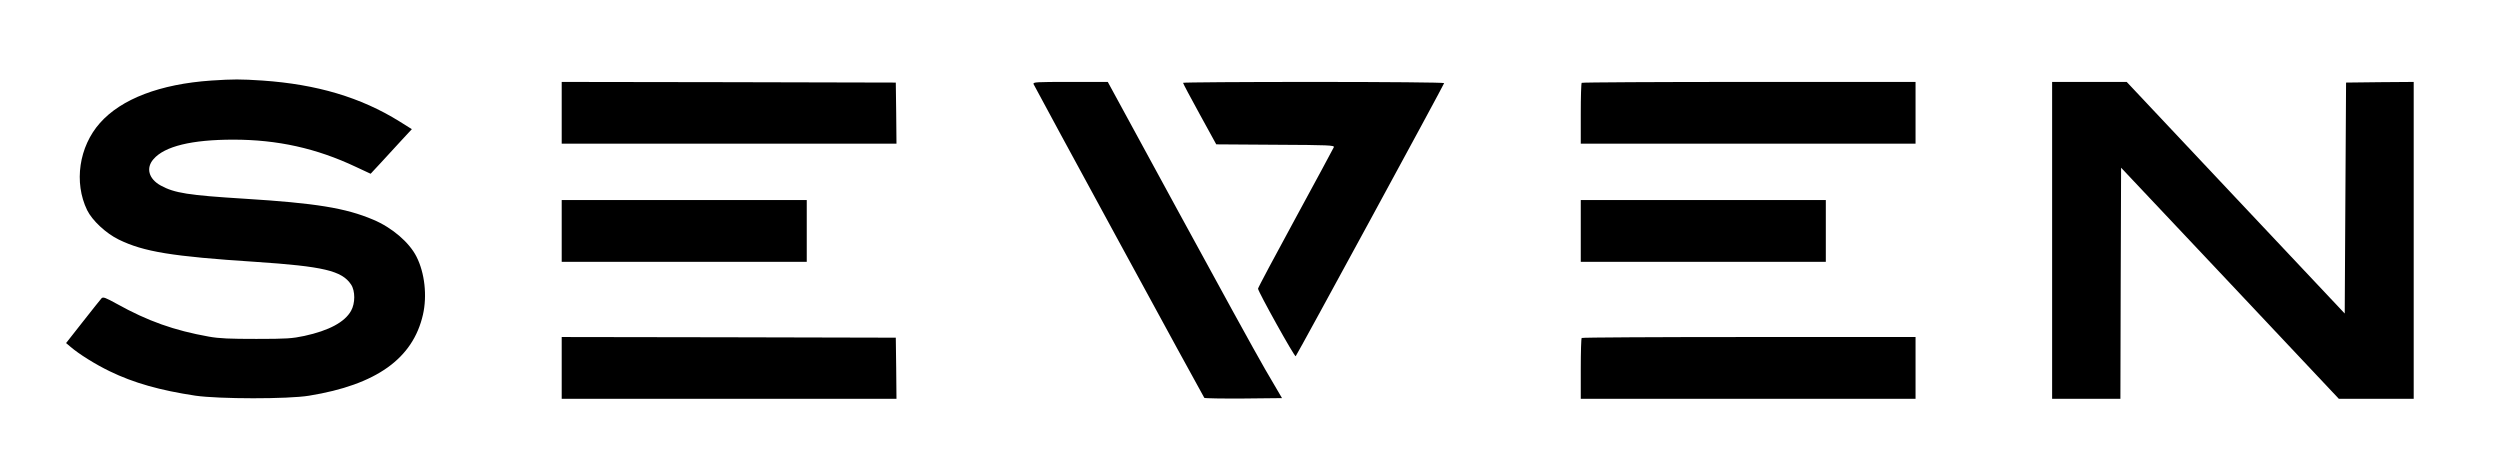
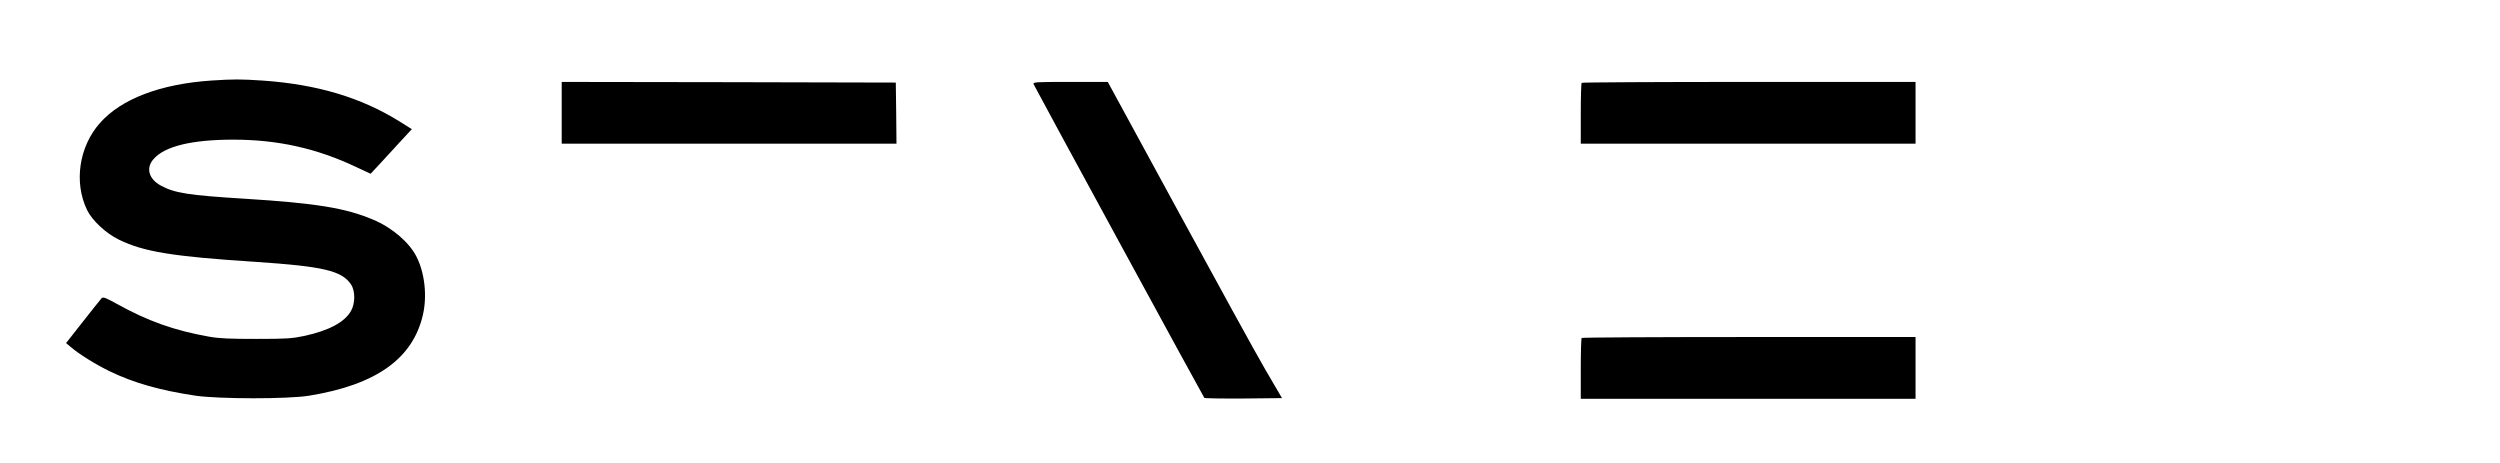
<svg xmlns="http://www.w3.org/2000/svg" width="270px" height="50px" viewBox="0 0 269 50" version="1.1">
  <g id="surface1">
    <path style=" stroke:none;fill-rule:nonzero;fill:rgb(0%,0%,0%);fill-opacity:1;" d="M 22.316 8.699 C 16.805 9.078 12.609 10.672 10.297 13.281 C 8.027 15.836 7.461 19.707 8.91 22.695 C 9.457 23.812 10.949 25.203 12.32 25.871 C 15.012 27.191 18.094 27.695 27.043 28.277 C 34.434 28.77 36.418 29.234 37.414 30.727 C 37.875 31.41 37.875 32.758 37.414 33.57 C 36.734 34.789 35.027 35.703 32.367 36.281 C 31.051 36.559 30.457 36.602 27.188 36.602 C 24.312 36.602 23.184 36.559 22.055 36.355 C 18.324 35.688 15.477 34.688 12.09 32.801 C 10.906 32.148 10.645 32.047 10.473 32.207 C 10.371 32.324 9.457 33.453 8.461 34.73 L 6.637 37.051 L 7.117 37.457 C 8.027 38.238 9.762 39.328 11.352 40.098 C 13.941 41.355 16.777 42.156 20.609 42.734 C 23.109 43.098 30.617 43.113 32.887 42.734 C 40.133 41.559 44.098 38.734 45.18 33.977 C 45.645 31.93 45.367 29.465 44.484 27.727 C 43.707 26.176 41.84 24.578 39.801 23.723 C 36.82 22.461 33.609 21.941 25.902 21.461 C 19.828 21.086 18.352 20.852 16.863 20.039 C 15.562 19.328 15.23 18.141 16.082 17.184 C 17.281 15.793 20.219 15.082 24.703 15.082 C 29.461 15.082 33.668 16.008 37.934 18.023 L 39.527 18.766 L 40.598 17.617 C 41.188 16.98 42.188 15.895 42.824 15.195 L 43.98 13.949 L 42.637 13.109 C 38.457 10.512 33.711 9.105 27.84 8.699 C 25.453 8.543 24.715 8.543 22.316 8.699 Z M 22.316 8.699 " />
    <path style=" stroke:none;fill-rule:nonzero;fill:rgb(0%,0%,0%);fill-opacity:1;" d="M 60.164 12.18 L 60.164 15.516 L 96.32 15.516 L 96.289 12.211 L 96.246 8.918 L 78.211 8.875 L 60.164 8.848 Z M 60.164 12.18 " />
    <path style=" stroke:none;fill-rule:nonzero;fill:rgb(0%,0%,0%);fill-opacity:1;" d="M 111.129 9.094 C 111.273 9.441 129.438 42.82 129.566 42.969 C 129.625 43.023 131.535 43.055 133.82 43.039 L 137.957 42.996 L 136.133 39.879 C 135.137 38.168 130.914 30.48 126.734 22.797 L 119.141 8.848 L 115.09 8.848 C 111.332 8.848 111.043 8.859 111.129 9.094 Z M 111.129 9.094 " />
-     <path style=" stroke:none;fill-rule:nonzero;fill:rgb(0%,0%,0%);fill-opacity:1;" d="M 127.27 8.945 C 127.27 9.02 128.078 10.527 129.062 12.324 L 130.855 15.59 L 137.246 15.633 C 143.047 15.66 143.625 15.691 143.555 15.895 C 143.496 16.023 141.645 19.477 139.418 23.562 C 137.191 27.652 135.367 31.074 135.367 31.176 C 135.367 31.48 139.316 38.586 139.434 38.473 C 139.605 38.281 155.469 9.105 155.469 8.977 C 155.469 8.902 149.18 8.848 141.371 8.848 C 133.617 8.848 127.27 8.891 127.27 8.945 Z M 127.27 8.945 " />
    <path style=" stroke:none;fill-rule:nonzero;fill:rgb(0%,0%,0%);fill-opacity:1;" d="M 170.324 8.945 C 170.266 8.992 170.223 10.5 170.223 12.281 L 170.223 15.516 L 206.379 15.516 L 206.379 8.848 L 188.402 8.848 C 178.508 8.848 170.367 8.891 170.324 8.945 Z M 170.324 8.945 " />
-     <path style=" stroke:none;fill-rule:nonzero;fill:rgb(0%,0%,0%);fill-opacity:1;" d="M 221.129 25.957 L 221.129 43.07 L 228.504 43.07 L 228.535 30.582 L 228.578 18.113 L 240.336 30.582 L 252.094 43.07 L 260.18 43.07 L 260.18 8.848 L 256.535 8.875 L 252.875 8.918 L 252.801 21.391 L 252.73 33.859 L 240.957 21.359 L 229.184 8.848 L 221.129 8.848 Z M 221.129 25.957 " />
-     <path style=" stroke:none;fill-rule:nonzero;fill:rgb(0%,0%,0%);fill-opacity:1;" d="M 60.164 24.941 L 60.164 28.277 L 86.629 28.277 L 86.629 21.605 L 60.164 21.605 Z M 60.164 24.941 " />
-     <path style=" stroke:none;fill-rule:nonzero;fill:rgb(0%,0%,0%);fill-opacity:1;" d="M 170.223 24.941 L 170.223 28.277 L 196.688 28.277 L 196.688 21.605 L 170.223 21.605 Z M 170.223 24.941 " />
-     <path style=" stroke:none;fill-rule:nonzero;fill:rgb(0%,0%,0%);fill-opacity:1;" d="M 60.164 39.734 L 60.164 43.07 L 96.32 43.07 L 96.289 39.762 L 96.246 36.469 L 78.211 36.426 L 60.164 36.398 Z M 60.164 39.734 " />
    <path style=" stroke:none;fill-rule:nonzero;fill:rgb(0%,0%,0%);fill-opacity:1;" d="M 170.324 36.5 C 170.266 36.543 170.223 38.051 170.223 39.836 L 170.223 43.07 L 206.379 43.07 L 206.379 36.398 L 188.402 36.398 C 178.508 36.398 170.367 36.441 170.324 36.5 Z M 170.324 36.5 " />
  </g>
</svg>